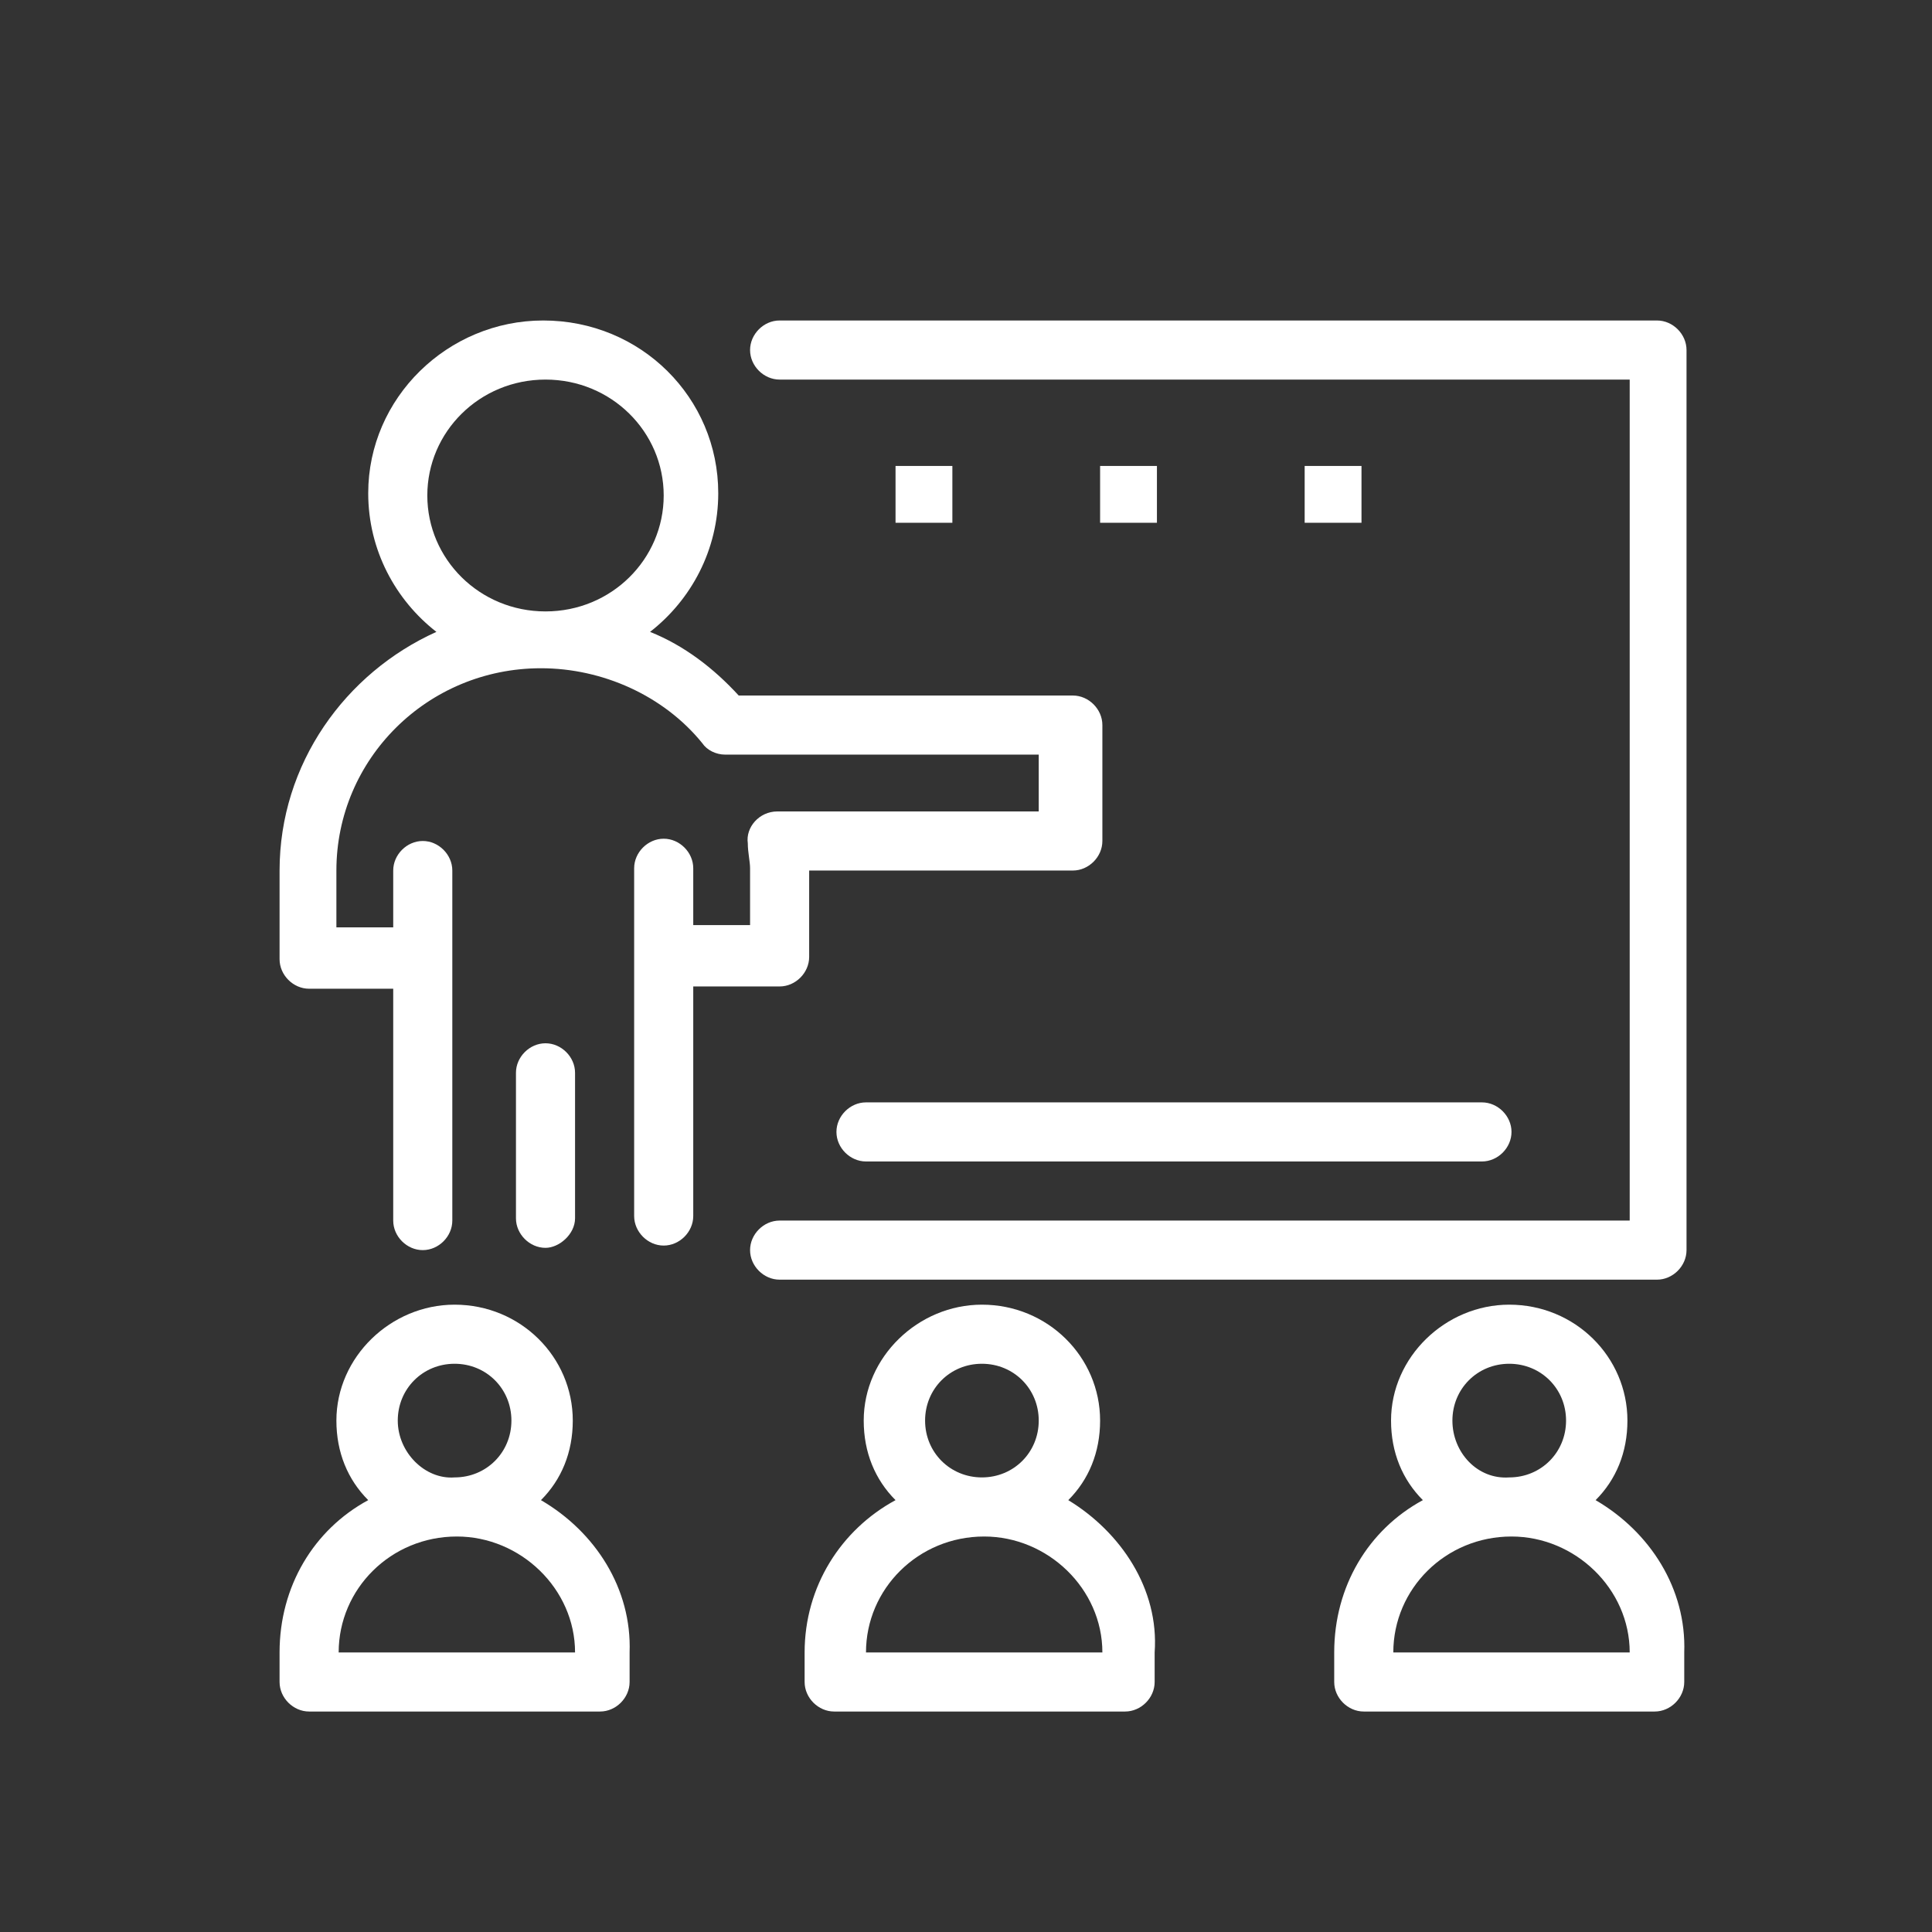
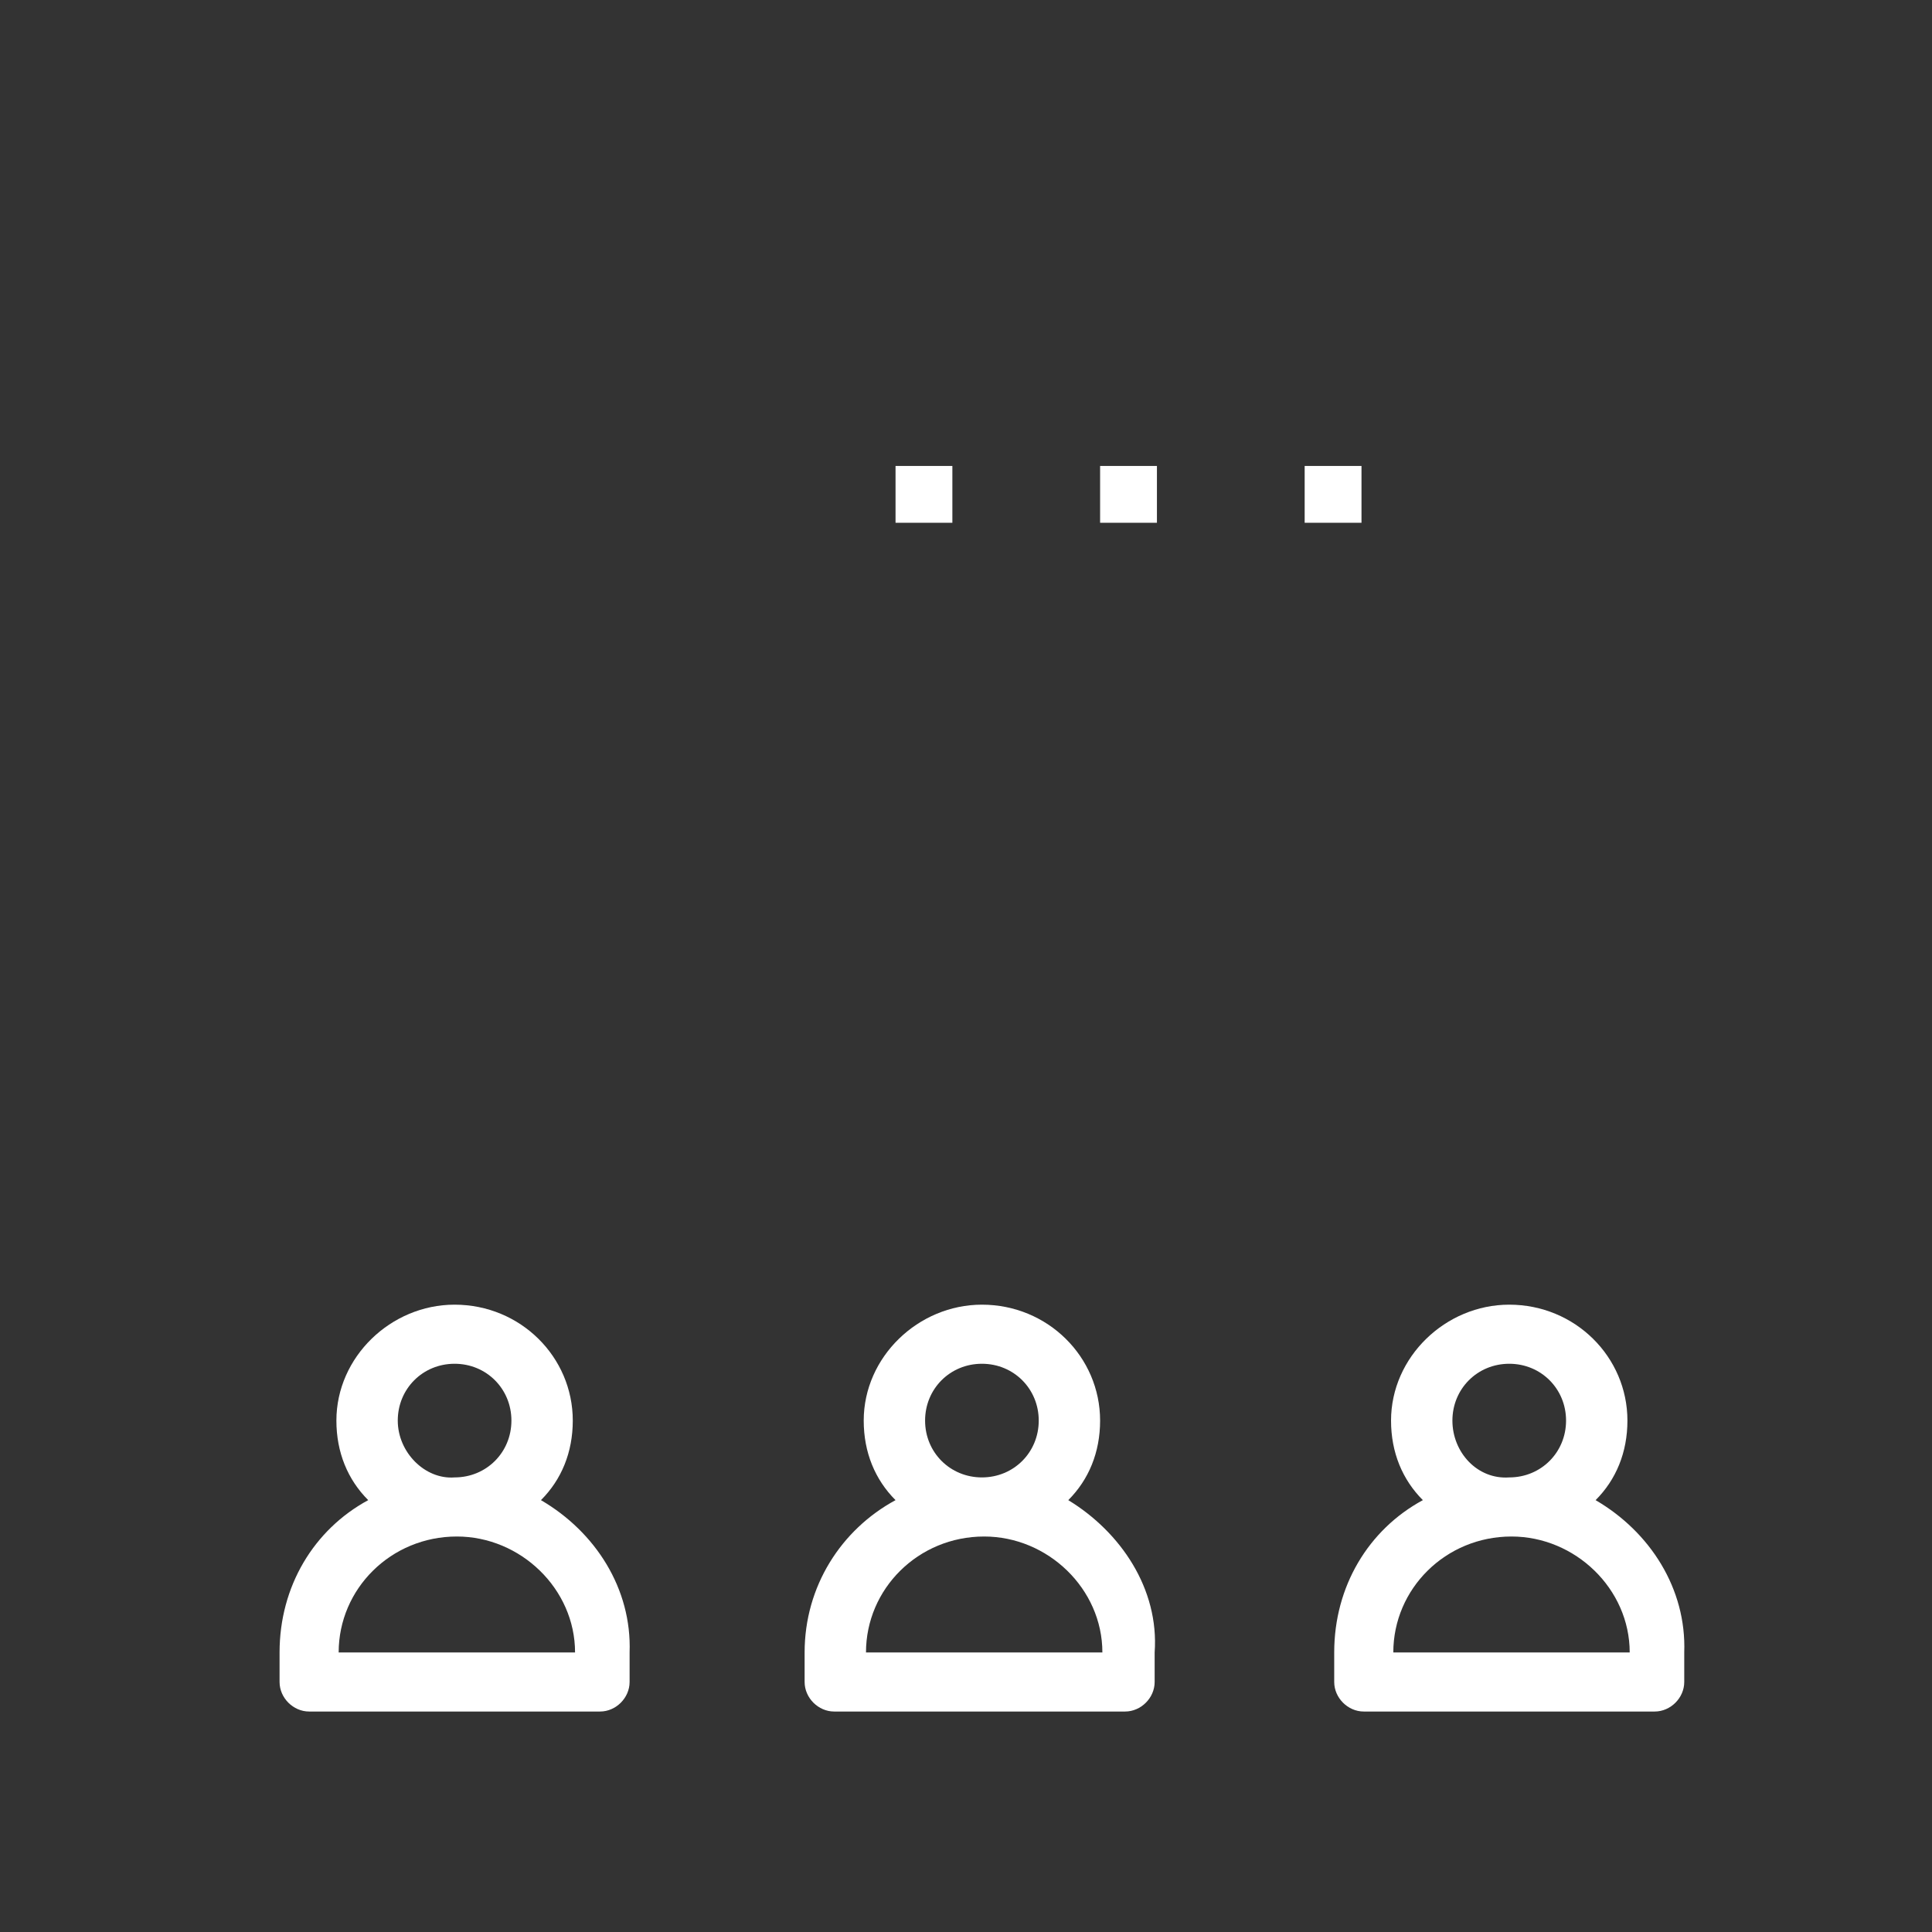
<svg xmlns="http://www.w3.org/2000/svg" version="1.1" id="Capa_1" x="0px" y="0px" viewBox="0 0 85 85" style="enable-background:new 0 0 85 85;" xml:space="preserve">
  <rect x="0" y="0" width="85" height="85" fill="#333333" stroke="none" />
  <style type="text/css">
	.st0{fill:#FFFFFF;}
</style>
  <g>
    <g id="_x31_907_x2C__Class_x2C__Education_x2C__People_x2C__School_x2C__Students">
      <g>
-         <path class="st0" d="M72.9,14.1H34.3c-0.7,0-1.3,0.6-1.3,1.3c0,0.7,0.6,1.3,1.3,1.3h37.4v37H34.3c-0.7,0-1.3,0.6-1.3,1.3     c0,0.7,0.6,1.3,1.3,1.3h38.6c0.7,0,1.3-0.6,1.3-1.3V15.4C74.2,14.7,73.6,14.1,72.9,14.1z" />
-         <path class="st0" d="M25.3,53.6v-6.4c0-0.7-0.6-1.3-1.3-1.3c-0.7,0-1.3,0.6-1.3,1.3v6.4c0,0.7,0.6,1.3,1.3,1.3     C24.6,54.9,25.3,54.3,25.3,53.6z" />
-         <path class="st0" d="M34.3,43.4c0.7,0,1.3-0.6,1.3-1.3v-3.8h11.6c0.7,0,1.3-0.6,1.3-1.3v-5.1c0-0.7-0.6-1.3-1.3-1.3H32.5     c-1.1-1.2-2.4-2.2-3.9-2.8c1.8-1.4,3-3.6,3-6.1c0-4.2-3.4-7.6-7.7-7.6c-4.2,0-7.7,3.4-7.7,7.6c0,2.5,1.2,4.7,3,6.1     c-4,1.8-6.9,5.8-6.9,10.5v3.9c0,0.7,0.6,1.3,1.3,1.3h3.7v10.2c0,0.7,0.6,1.3,1.3,1.3c0.7,0,1.3-0.6,1.3-1.3V38.3     c0-0.7-0.6-1.3-1.3-1.3c-0.7,0-1.3,0.6-1.3,1.3v2.5h-2.5v-2.5c0-4.9,4-8.9,9-8.9c2.7,0,5.4,1.2,7.1,3.3c0.2,0.3,0.6,0.5,1,0.5     h13.8v2.5H34.2c-0.8,0-1.4,0.7-1.3,1.4c0,0.4,0.1,0.8,0.1,1.1v2.5h-2.5v-2.5c0-0.7-0.6-1.3-1.3-1.3c-0.7,0-1.3,0.6-1.3,1.3v15.3     c0,0.7,0.6,1.3,1.3,1.3c0.7,0,1.3-0.6,1.3-1.3V43.4H34.3L34.3,43.4z M18.8,21.8c0-2.8,2.3-5.1,5.2-5.1s5.2,2.3,5.2,5.1     c0,2.8-2.3,5.1-5.2,5.1S18.8,24.6,18.8,21.8z" />
-         <path class="st0" d="M36.8,49.8c0,0.7,0.6,1.3,1.3,1.3h27.1c0.7,0,1.3-0.6,1.3-1.3c0-0.7-0.6-1.3-1.3-1.3H38.1     C37.4,48.5,36.8,49.1,36.8,49.8z" />
        <rect x="39.4" y="20.5" class="st0" width="2.5" height="2.5" />
        <rect x="48.4" y="20.5" class="st0" width="2.5" height="2.5" />
        <rect x="57.4" y="20.5" class="st0" width="2.5" height="2.5" />
-         <path class="st0" d="M23.8,66c0.9-0.9,1.4-2.1,1.4-3.5c0-2.8-2.3-5.1-5.2-5.1c-2.8,0-5.2,2.3-5.2,5.1c0,1.4,0.5,2.6,1.4,3.5     c-2.4,1.3-3.9,3.8-3.9,6.7V74c0,0.7,0.6,1.3,1.3,1.3h12.8c0.7,0,1.3-0.6,1.3-1.3v-1.3C27.8,69.9,26.2,67.4,23.8,66z M17.5,62.5     c0-1.4,1.1-2.5,2.5-2.5c1.4,0,2.5,1.1,2.5,2.5c0,1.4-1.1,2.5-2.5,2.5C18.7,65.1,17.5,63.9,17.5,62.5z M14.9,72.7     c0-2.8,2.3-5.1,5.2-5.1c2.8,0,5.2,2.3,5.2,5.1H14.9z" />
+         <path class="st0" d="M23.8,66c0.9-0.9,1.4-2.1,1.4-3.5c0-2.8-2.3-5.1-5.2-5.1c-2.8,0-5.2,2.3-5.2,5.1c0,1.4,0.5,2.6,1.4,3.5     c-2.4,1.3-3.9,3.8-3.9,6.7V74c0,0.7,0.6,1.3,1.3,1.3h12.8c0.7,0,1.3-0.6,1.3-1.3v-1.3C27.8,69.9,26.2,67.4,23.8,66z M17.5,62.5     c0-1.4,1.1-2.5,2.5-2.5c1.4,0,2.5,1.1,2.5,2.5c0,1.4-1.1,2.5-2.5,2.5C18.7,65.1,17.5,63.9,17.5,62.5z M14.9,72.7     c0-2.8,2.3-5.1,5.2-5.1c2.8,0,5.2,2.3,5.2,5.1H14.9" />
        <path class="st0" d="M47,66c0.9-0.9,1.4-2.1,1.4-3.5c0-2.8-2.3-5.1-5.2-5.1c-2.8,0-5.2,2.3-5.2,5.1c0,1.4,0.5,2.6,1.4,3.5     c-2.4,1.3-4,3.8-4,6.7V74c0,0.7,0.6,1.3,1.3,1.3h12.8c0.7,0,1.3-0.6,1.3-1.3v-1.3C51,69.9,49.3,67.4,47,66z M40.7,62.5     c0-1.4,1.1-2.5,2.5-2.5c1.4,0,2.5,1.1,2.5,2.5c0,1.4-1.1,2.5-2.5,2.5C41.8,65,40.7,63.9,40.7,62.5z M38.1,72.7     c0-2.8,2.3-5.1,5.2-5.1c2.8,0,5.2,2.3,5.2,5.1H38.1z" />
        <path class="st0" d="M70.2,66c0.9-0.9,1.4-2.1,1.4-3.5c0-2.8-2.3-5.1-5.2-5.1c-2.8,0-5.2,2.3-5.2,5.1c0,1.4,0.5,2.6,1.4,3.5     c-2.4,1.3-3.9,3.8-3.9,6.7V74c0,0.7,0.6,1.3,1.3,1.3h12.8c0.7,0,1.3-0.6,1.3-1.3v-1.3C74.2,69.9,72.6,67.4,70.2,66z M63.9,62.5     c0-1.4,1.1-2.5,2.5-2.5c1.4,0,2.5,1.1,2.5,2.5c0,1.4-1.1,2.5-2.5,2.5C65,65.1,63.9,63.9,63.9,62.5z M61.3,72.7     c0-2.8,2.3-5.1,5.2-5.1c2.8,0,5.2,2.3,5.2,5.1H61.3z" />
      </g>
    </g>
    <g id="Layer_1_00000157271443066351491010000015405837796477412261_">
	</g>
  </g>
</svg>